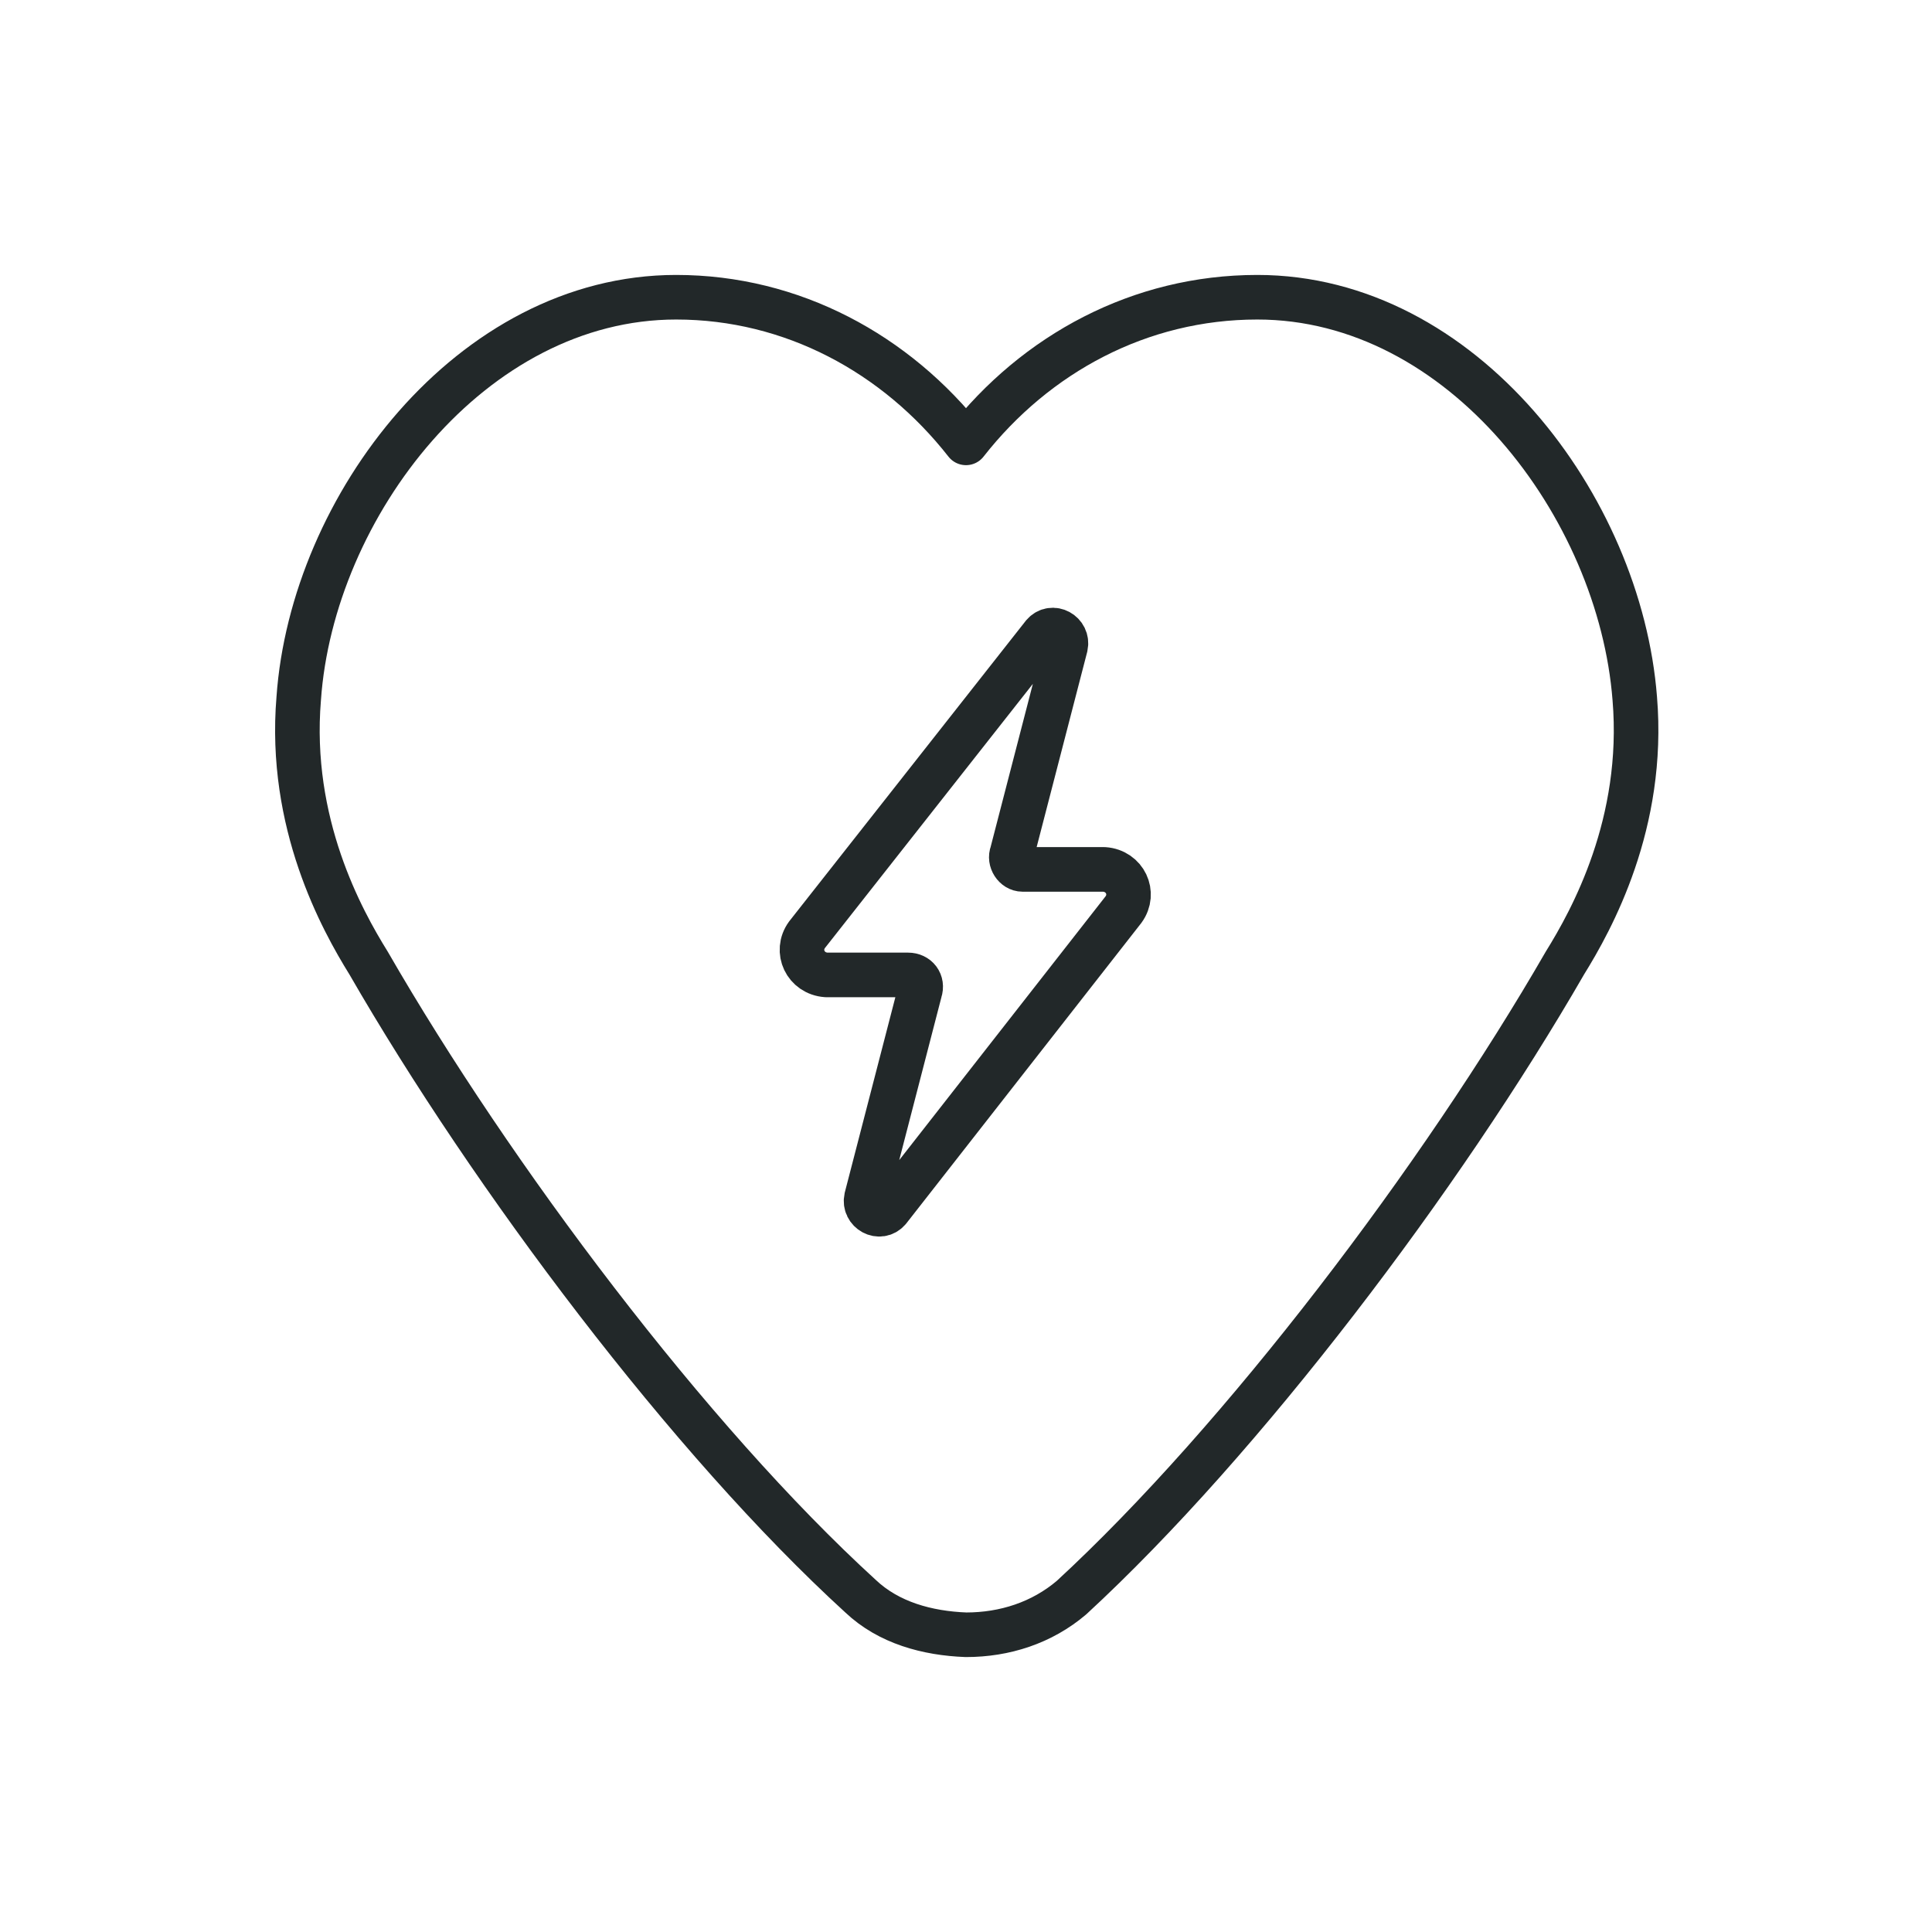
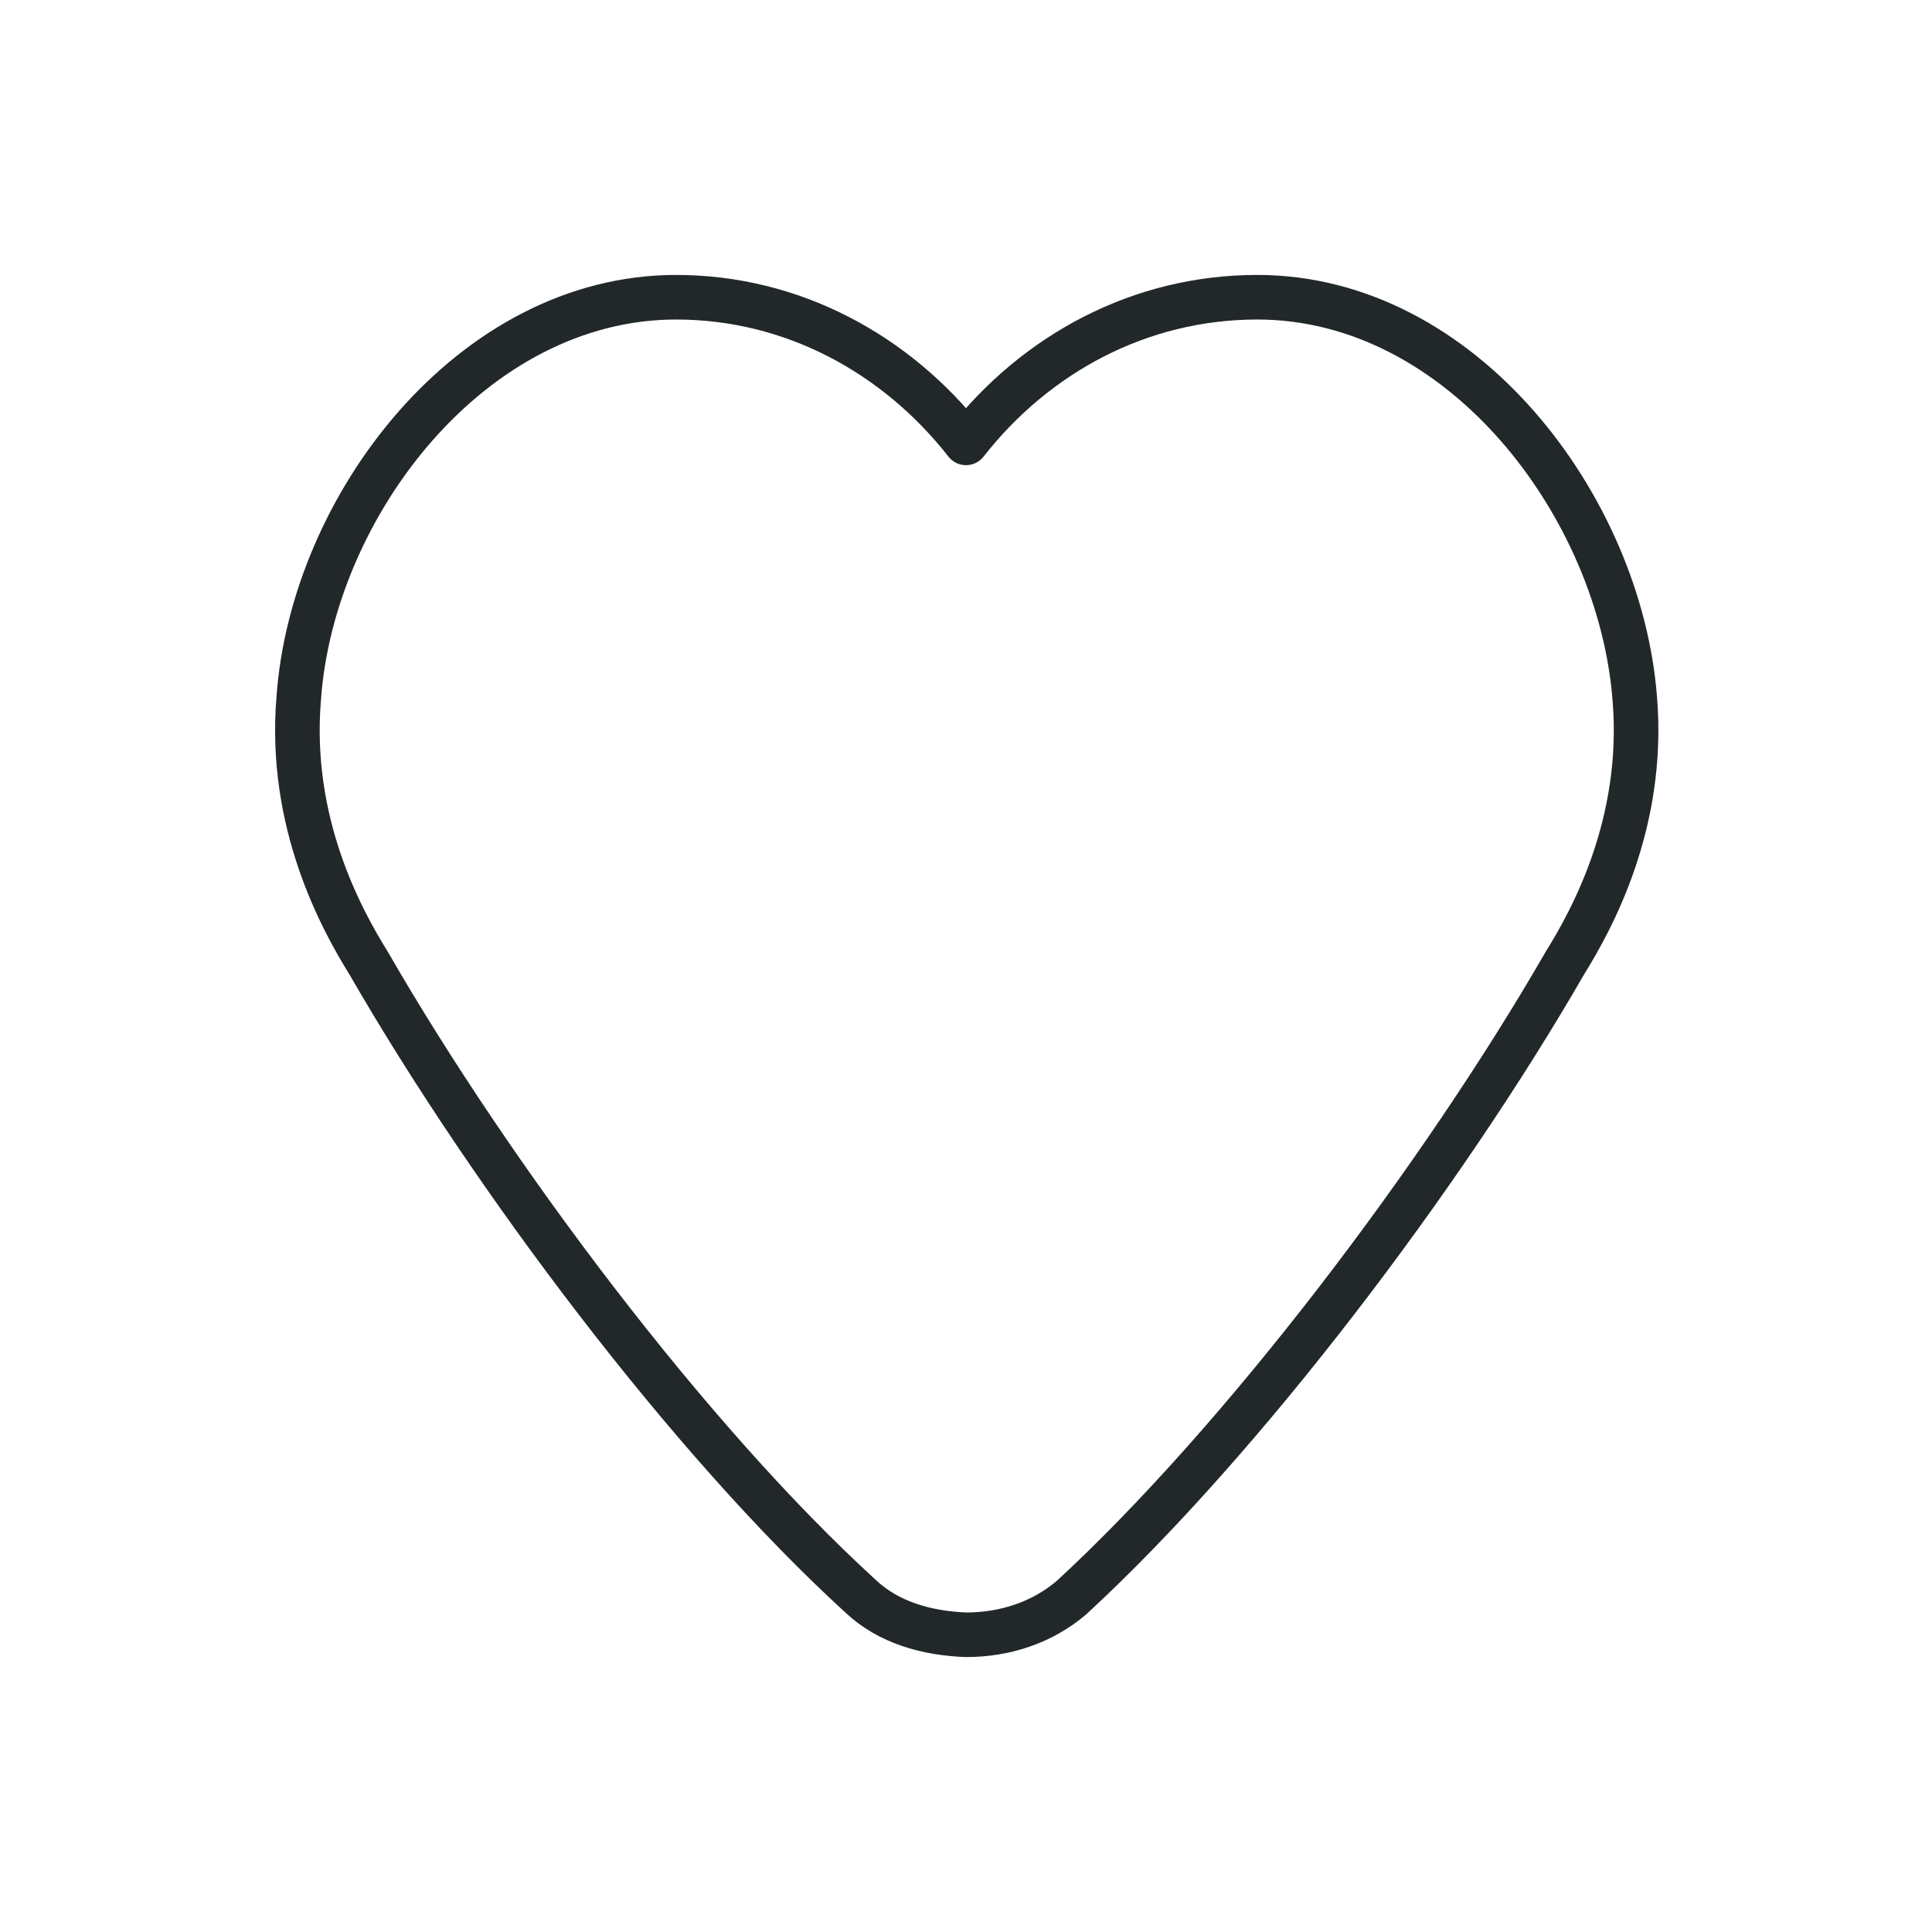
<svg xmlns="http://www.w3.org/2000/svg" version="1.1" id="Layer_1" x="0px" y="0px" viewBox="0 0 130 130" style="enable-background:new 0 0 130 130;" xml:space="preserve">
  <style type="text/css">
	.st0{fill:none;stroke:#222829;stroke-width:3;stroke-linejoin:round;stroke-miterlimit:10;}
</style>
  <g>
-     <path class="st0" d="M68.1,57.4l3.6-13.9c0.2-0.9-0.9-1.5-1.5-0.8L54.3,62.9c-0.8,1.1-0.1,2.6,1.3,2.7l5.5,0c0.6,0,1,0.5,0.8,1.1   l-3.6,13.9c-0.2,0.9,0.9,1.5,1.5,0.8l15.8-20.2c0.8-1.1,0.1-2.6-1.3-2.7l-5.5,0C68.3,58.5,67.9,57.9,68.1,57.4z" />
    <path class="st0" d="M24.8,64.8C24.8,64.8,24.8,64.8,24.8,64.8c8.3,14.4,21.6,32.1,33.1,42.6c1.9,1.8,4.5,2.5,7.1,2.6   c2.6,0,5.1-0.8,7.1-2.5c11.5-10.6,24.9-28.3,33.2-42.7c1.8-2.9,5.4-9.4,4.7-17.8c-1-12.9-11.6-27-25.4-27c-7.9,0-14.9,3.8-19.6,9.8   c-4.7-6-11.7-9.8-19.5-9.8C31.7,20,21,34.1,20.1,47C19.4,55.4,23,61.9,24.8,64.8z" />
  </g>
</svg>